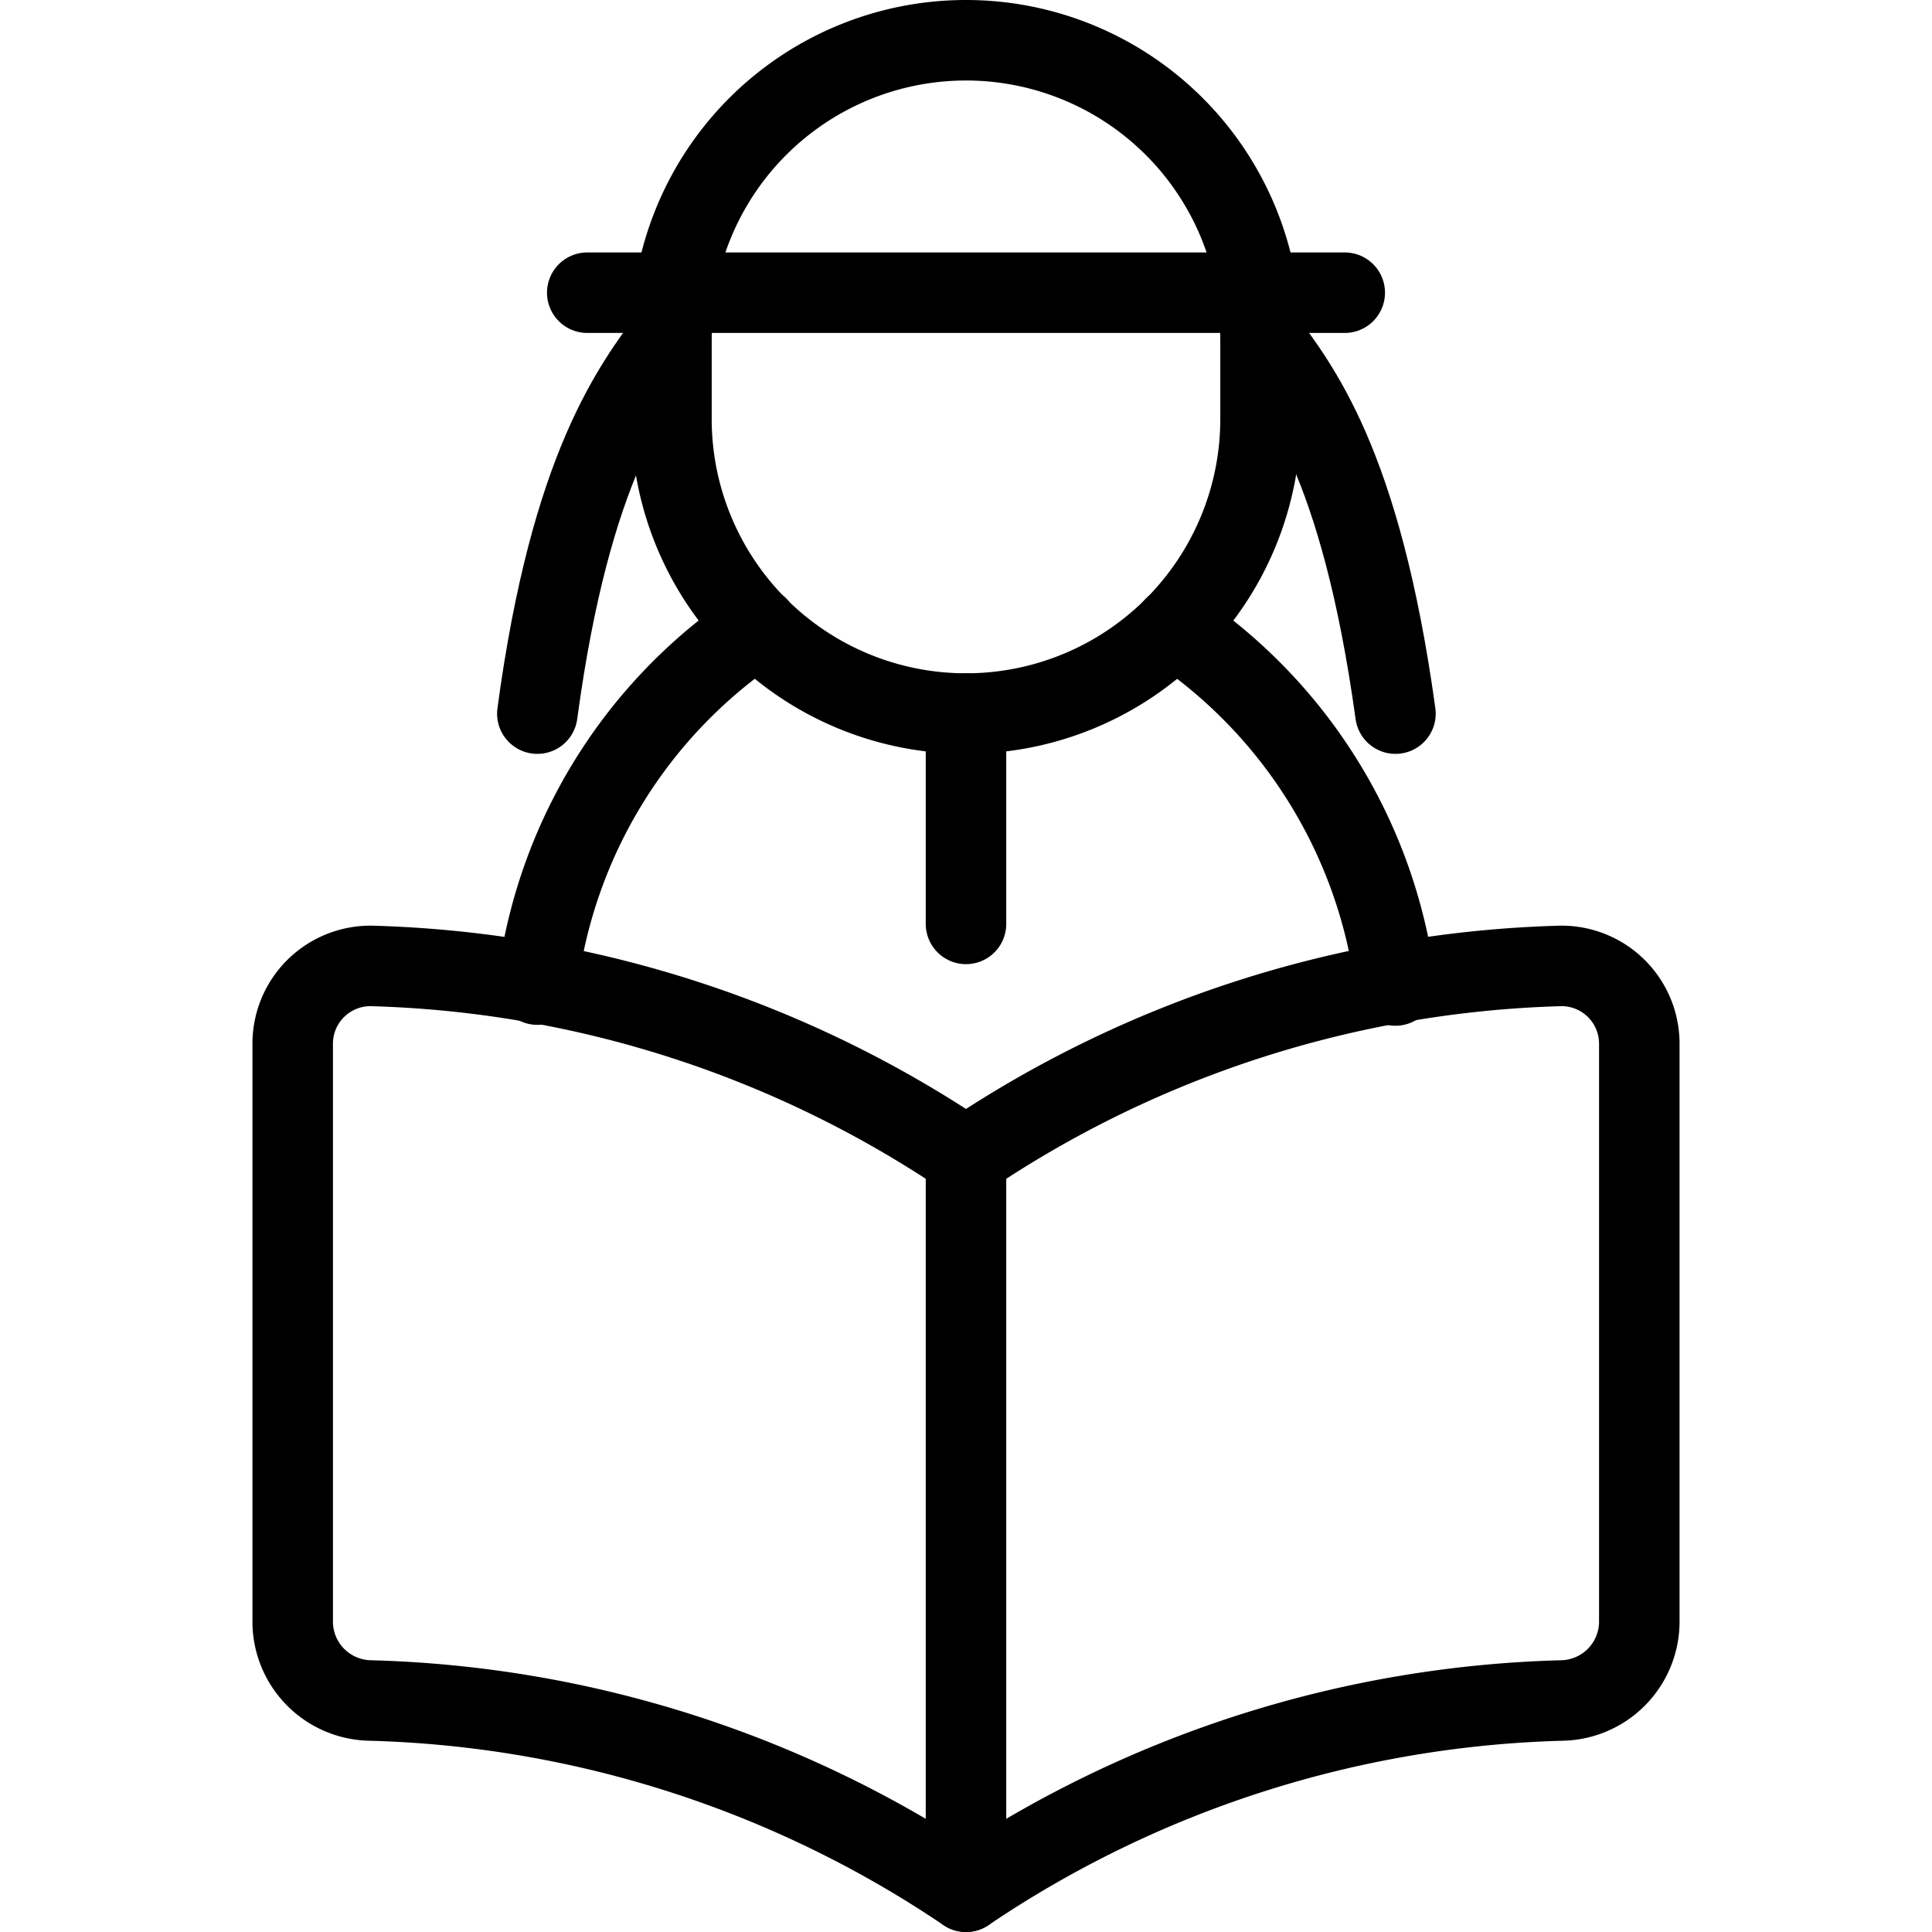
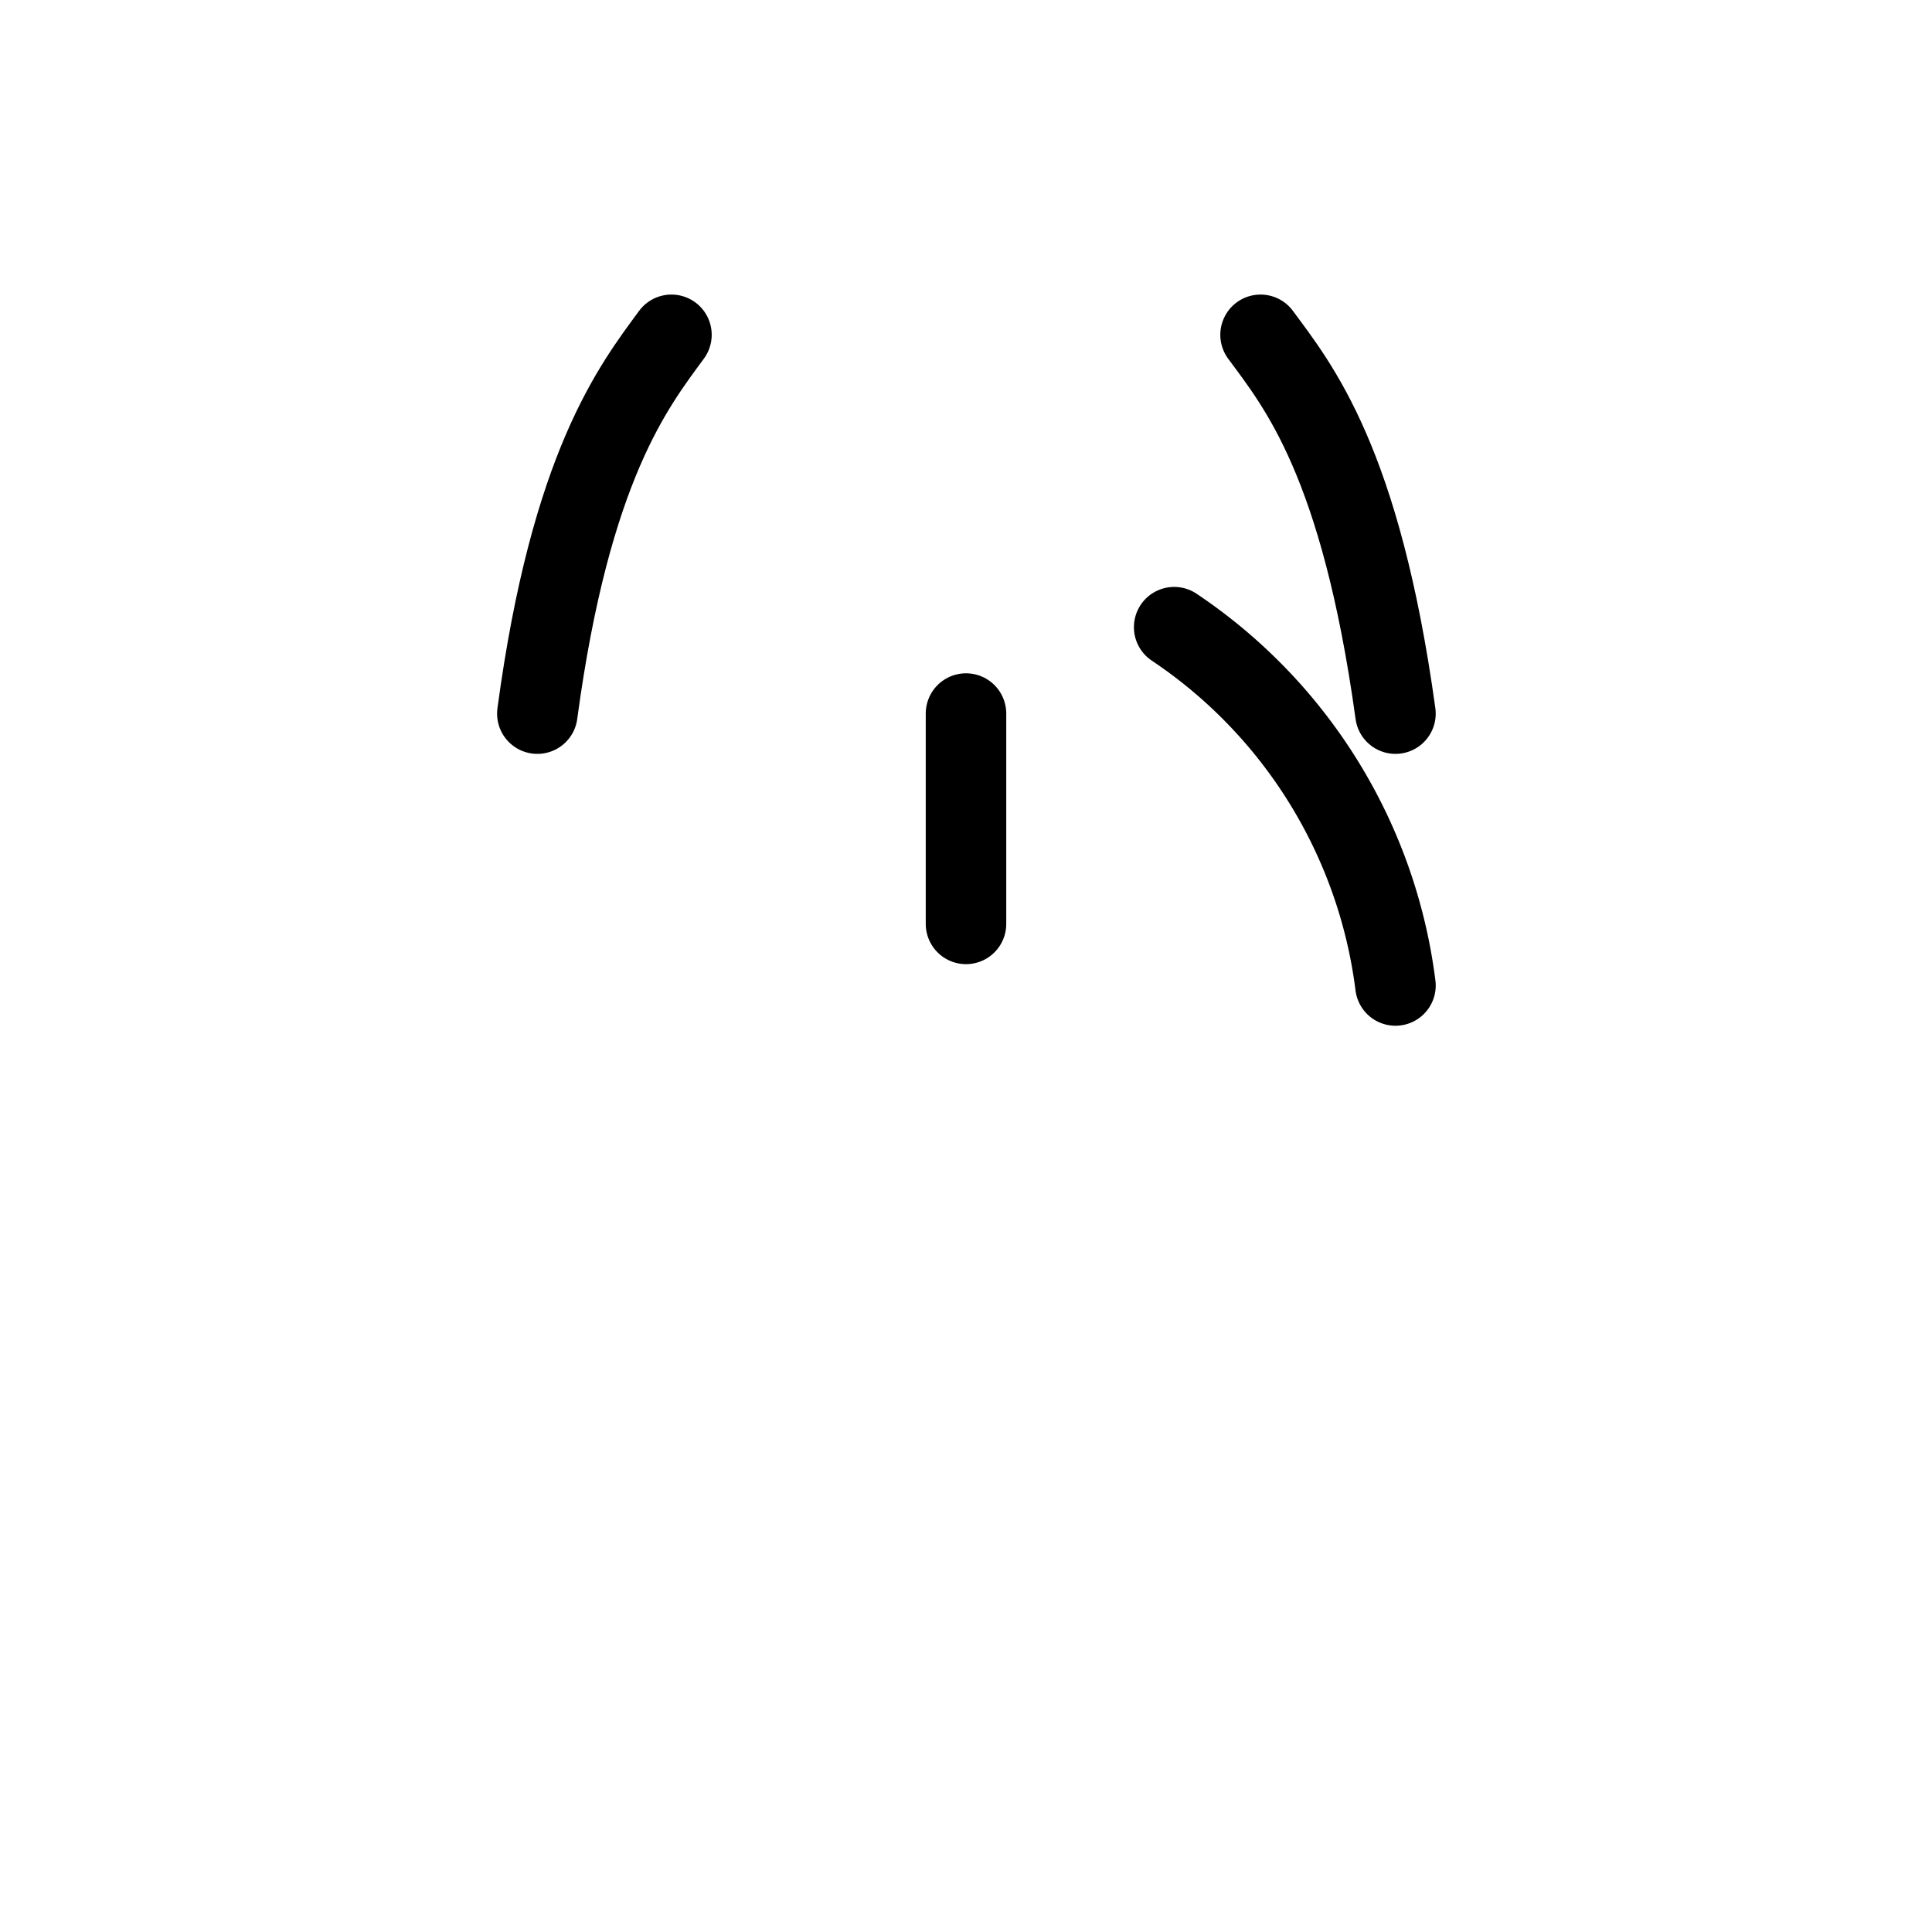
<svg xmlns="http://www.w3.org/2000/svg" viewBox="0 0 24 24">
  <defs />
-   <path d="M9.415 7.789a6.279 6.279 0 0 0 -2.74 4.442" fill="none" stroke="#000000" stroke-linecap="round" stroke-linejoin="round" stroke-width="1" />
  <path d="M14.586 7.791a6.3 6.3 0 0 1 2.749 4.451" fill="none" stroke="#000000" stroke-linecap="round" stroke-linejoin="round" stroke-width="1" />
-   <path d="M8.341 4.159a3.659 3.659 0 0 1 7.318 0v1.046a3.659 3.659 0 1 1 -7.318 0Z" fill="none" stroke="#000000" stroke-linecap="round" stroke-linejoin="round" stroke-width="1" />
-   <path d="m7.295 3.636 9.41 0" fill="none" stroke="#000000" stroke-linecap="round" stroke-linejoin="round" stroke-width="1" />
  <path d="M8.341 4.159c-0.465 0.635 -1.251 1.623 -1.666 4.706" fill="none" stroke="#000000" stroke-linecap="round" stroke-linejoin="round" stroke-width="1" />
  <path d="M15.659 4.159c0.468 0.635 1.244 1.575 1.676 4.706" fill="none" stroke="#000000" stroke-linecap="round" stroke-linejoin="round" stroke-width="1" />
  <path d="m12 8.864 0 2.613" fill="none" stroke="#000000" stroke-linecap="round" stroke-linejoin="round" stroke-width="1" />
-   <path d="M19.407 21.124A13.874 13.874 0 0 0 12 23.5a13.874 13.874 0 0 0 -7.407 -2.376 0.981 0.981 0 0 1 -0.957 -0.959v-7.2A0.966 0.966 0 0 1 4.648 12 13.858 13.858 0 0 1 12 14.375 13.858 13.858 0 0 1 19.352 12a0.966 0.966 0 0 1 1.012 0.961v7.2a0.981 0.981 0 0 1 -0.957 0.963Z" fill="none" stroke="#000000" stroke-linecap="round" stroke-linejoin="round" stroke-width="1" />
-   <path d="m12 14.375 0 9.125" fill="none" stroke="#000000" stroke-linecap="round" stroke-linejoin="round" stroke-width="1" />
</svg>